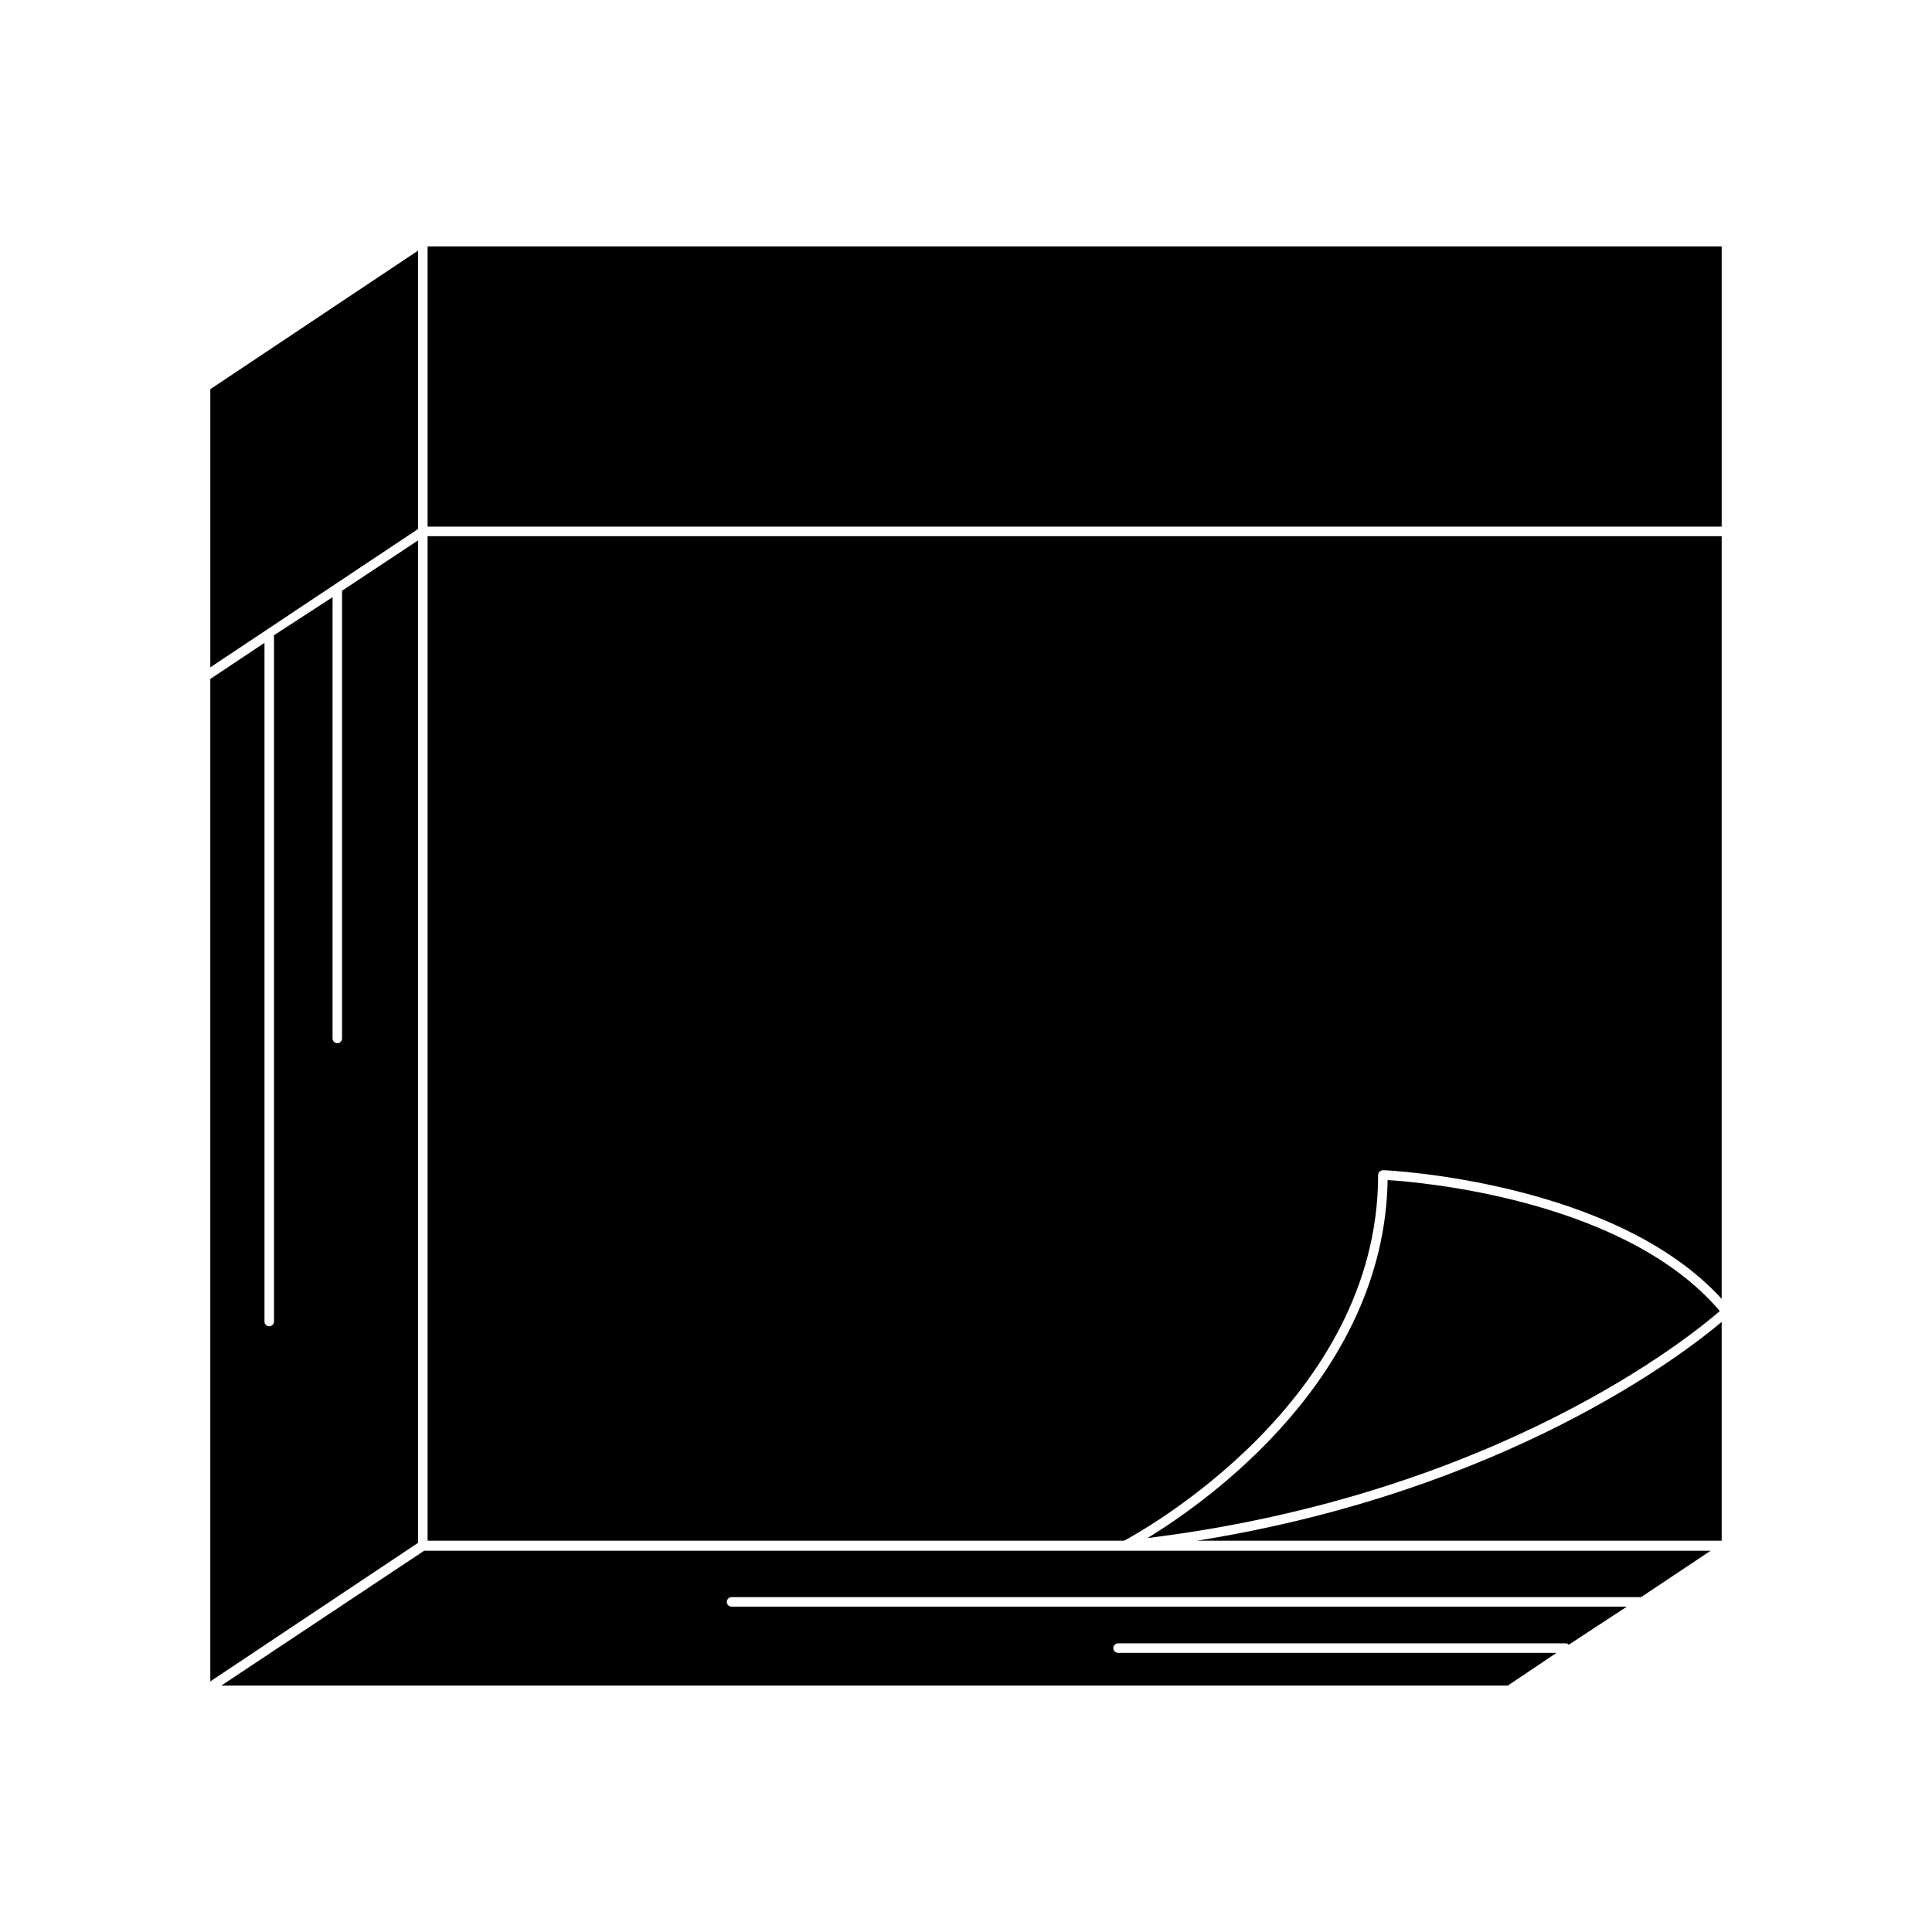
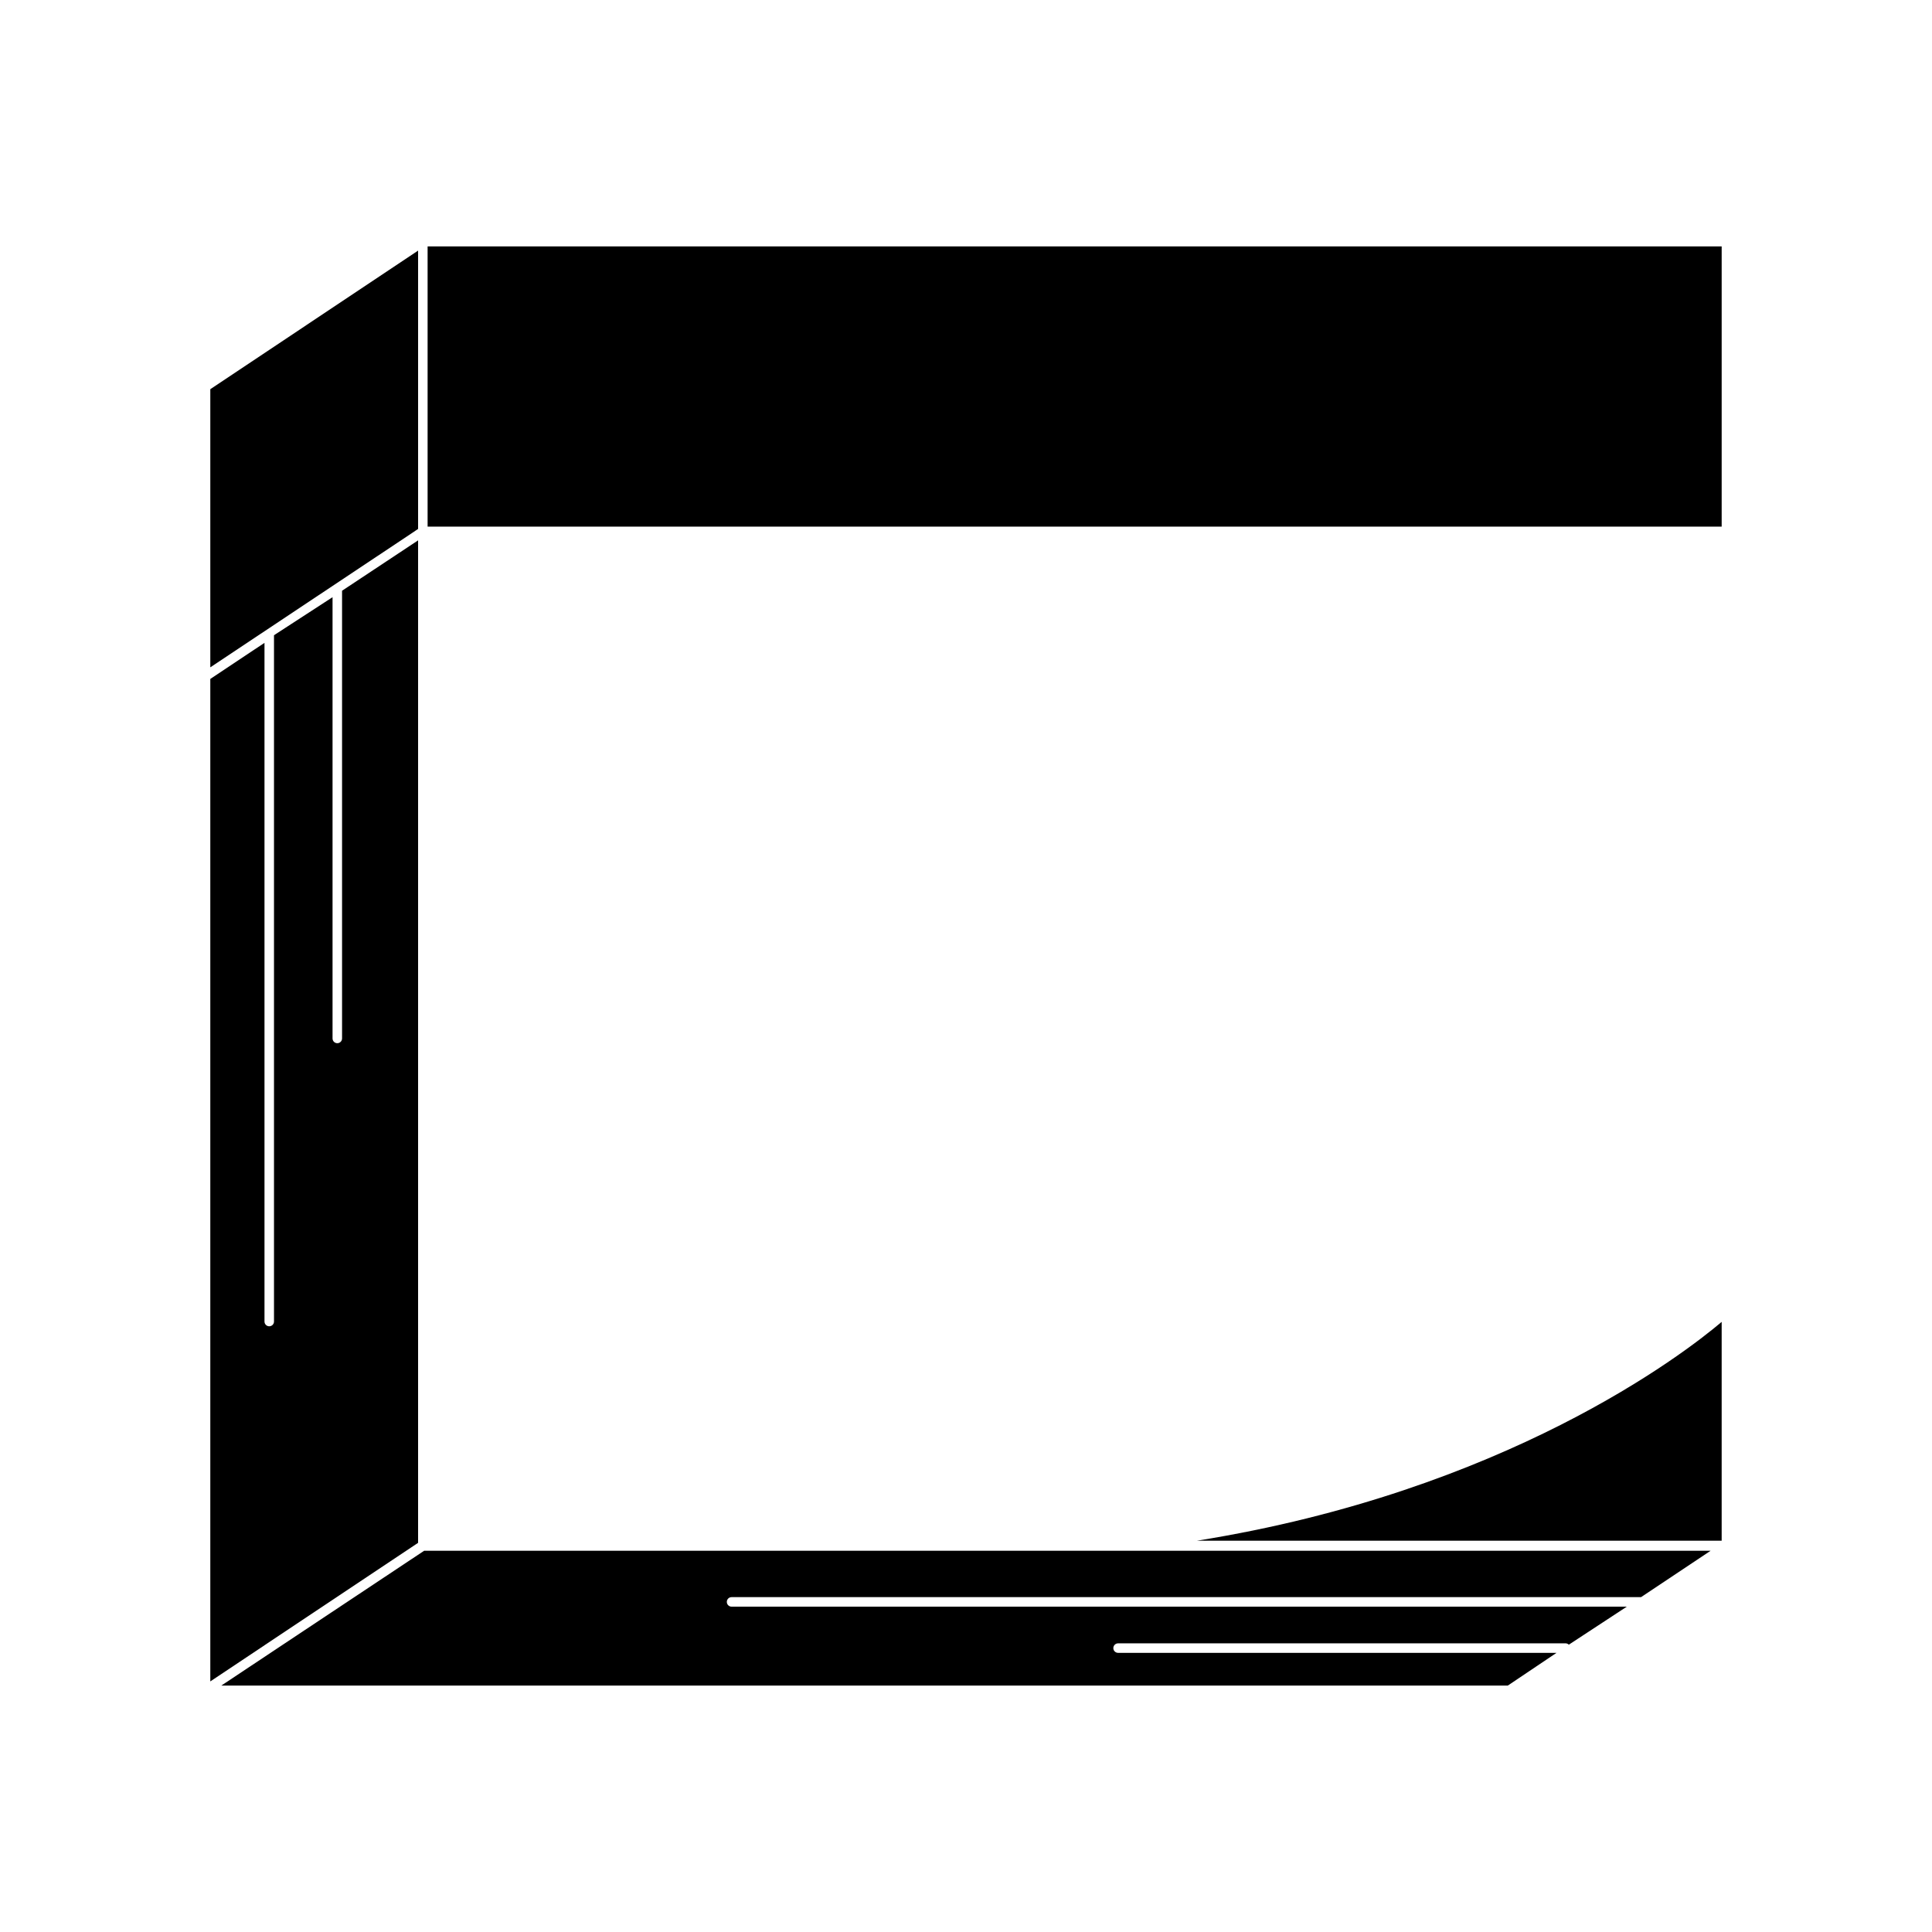
<svg xmlns="http://www.w3.org/2000/svg" fill="#000000" width="800px" height="800px" version="1.1" viewBox="144 144 512 512">
  <g>
    <path d="m257.32 209.3h342.94v74.262h-342.94z" />
    <path d="m600.26 552.3v-57.988c-10.078 8.566-57.434 44.941-139.05 57.988z" />
-     <path d="m257.32 552.3h184.59c4.586-2.469 67.309-37.082 67.309-96.934 0.016-0.344 0.16-0.668 0.406-0.906 0.262-0.199 0.578-0.32 0.906-0.352 0.656 0 61.211 2.769 89.727 34.109v-202.13h-342.94z" />
-     <path d="m511.74 456.73c-0.906 52.043-47.559 85.043-63.629 94.867 92.652-11.438 144.39-53.809 151.65-60.156-24.941-29.422-78.848-34.156-88.02-34.711z" />
    <path d="m254.8 284.17v-73.758l-55.066 36.73v73.707l53.656-35.723z" />
    <path d="m254.8 287.2-20.152 13.352v118.65c0 0.695-0.562 1.258-1.258 1.258-0.699 0-1.262-0.562-1.262-1.258v-116.94l-15.516 10.078v181.88c0 0.336-0.133 0.656-0.371 0.891-0.234 0.234-0.555 0.367-0.891 0.367-0.695 0-1.258-0.562-1.258-1.258v-179.86l-14.359 9.57v265.66l55.066-36.727z" />
    <path d="m202.66 590.69h340.93l12.898-8.664-116.18-0.004c-0.695 0-1.262-0.562-1.262-1.258s0.566-1.262 1.262-1.262h118.64c0.305 0.016 0.594 0.141 0.809 0.355l15.367-10.078h-237.25c-0.695 0-1.258-0.562-1.258-1.258 0-0.695 0.562-1.262 1.258-1.262h241.02l18.438-12.293h-340.93z" />
  </g>
</svg>